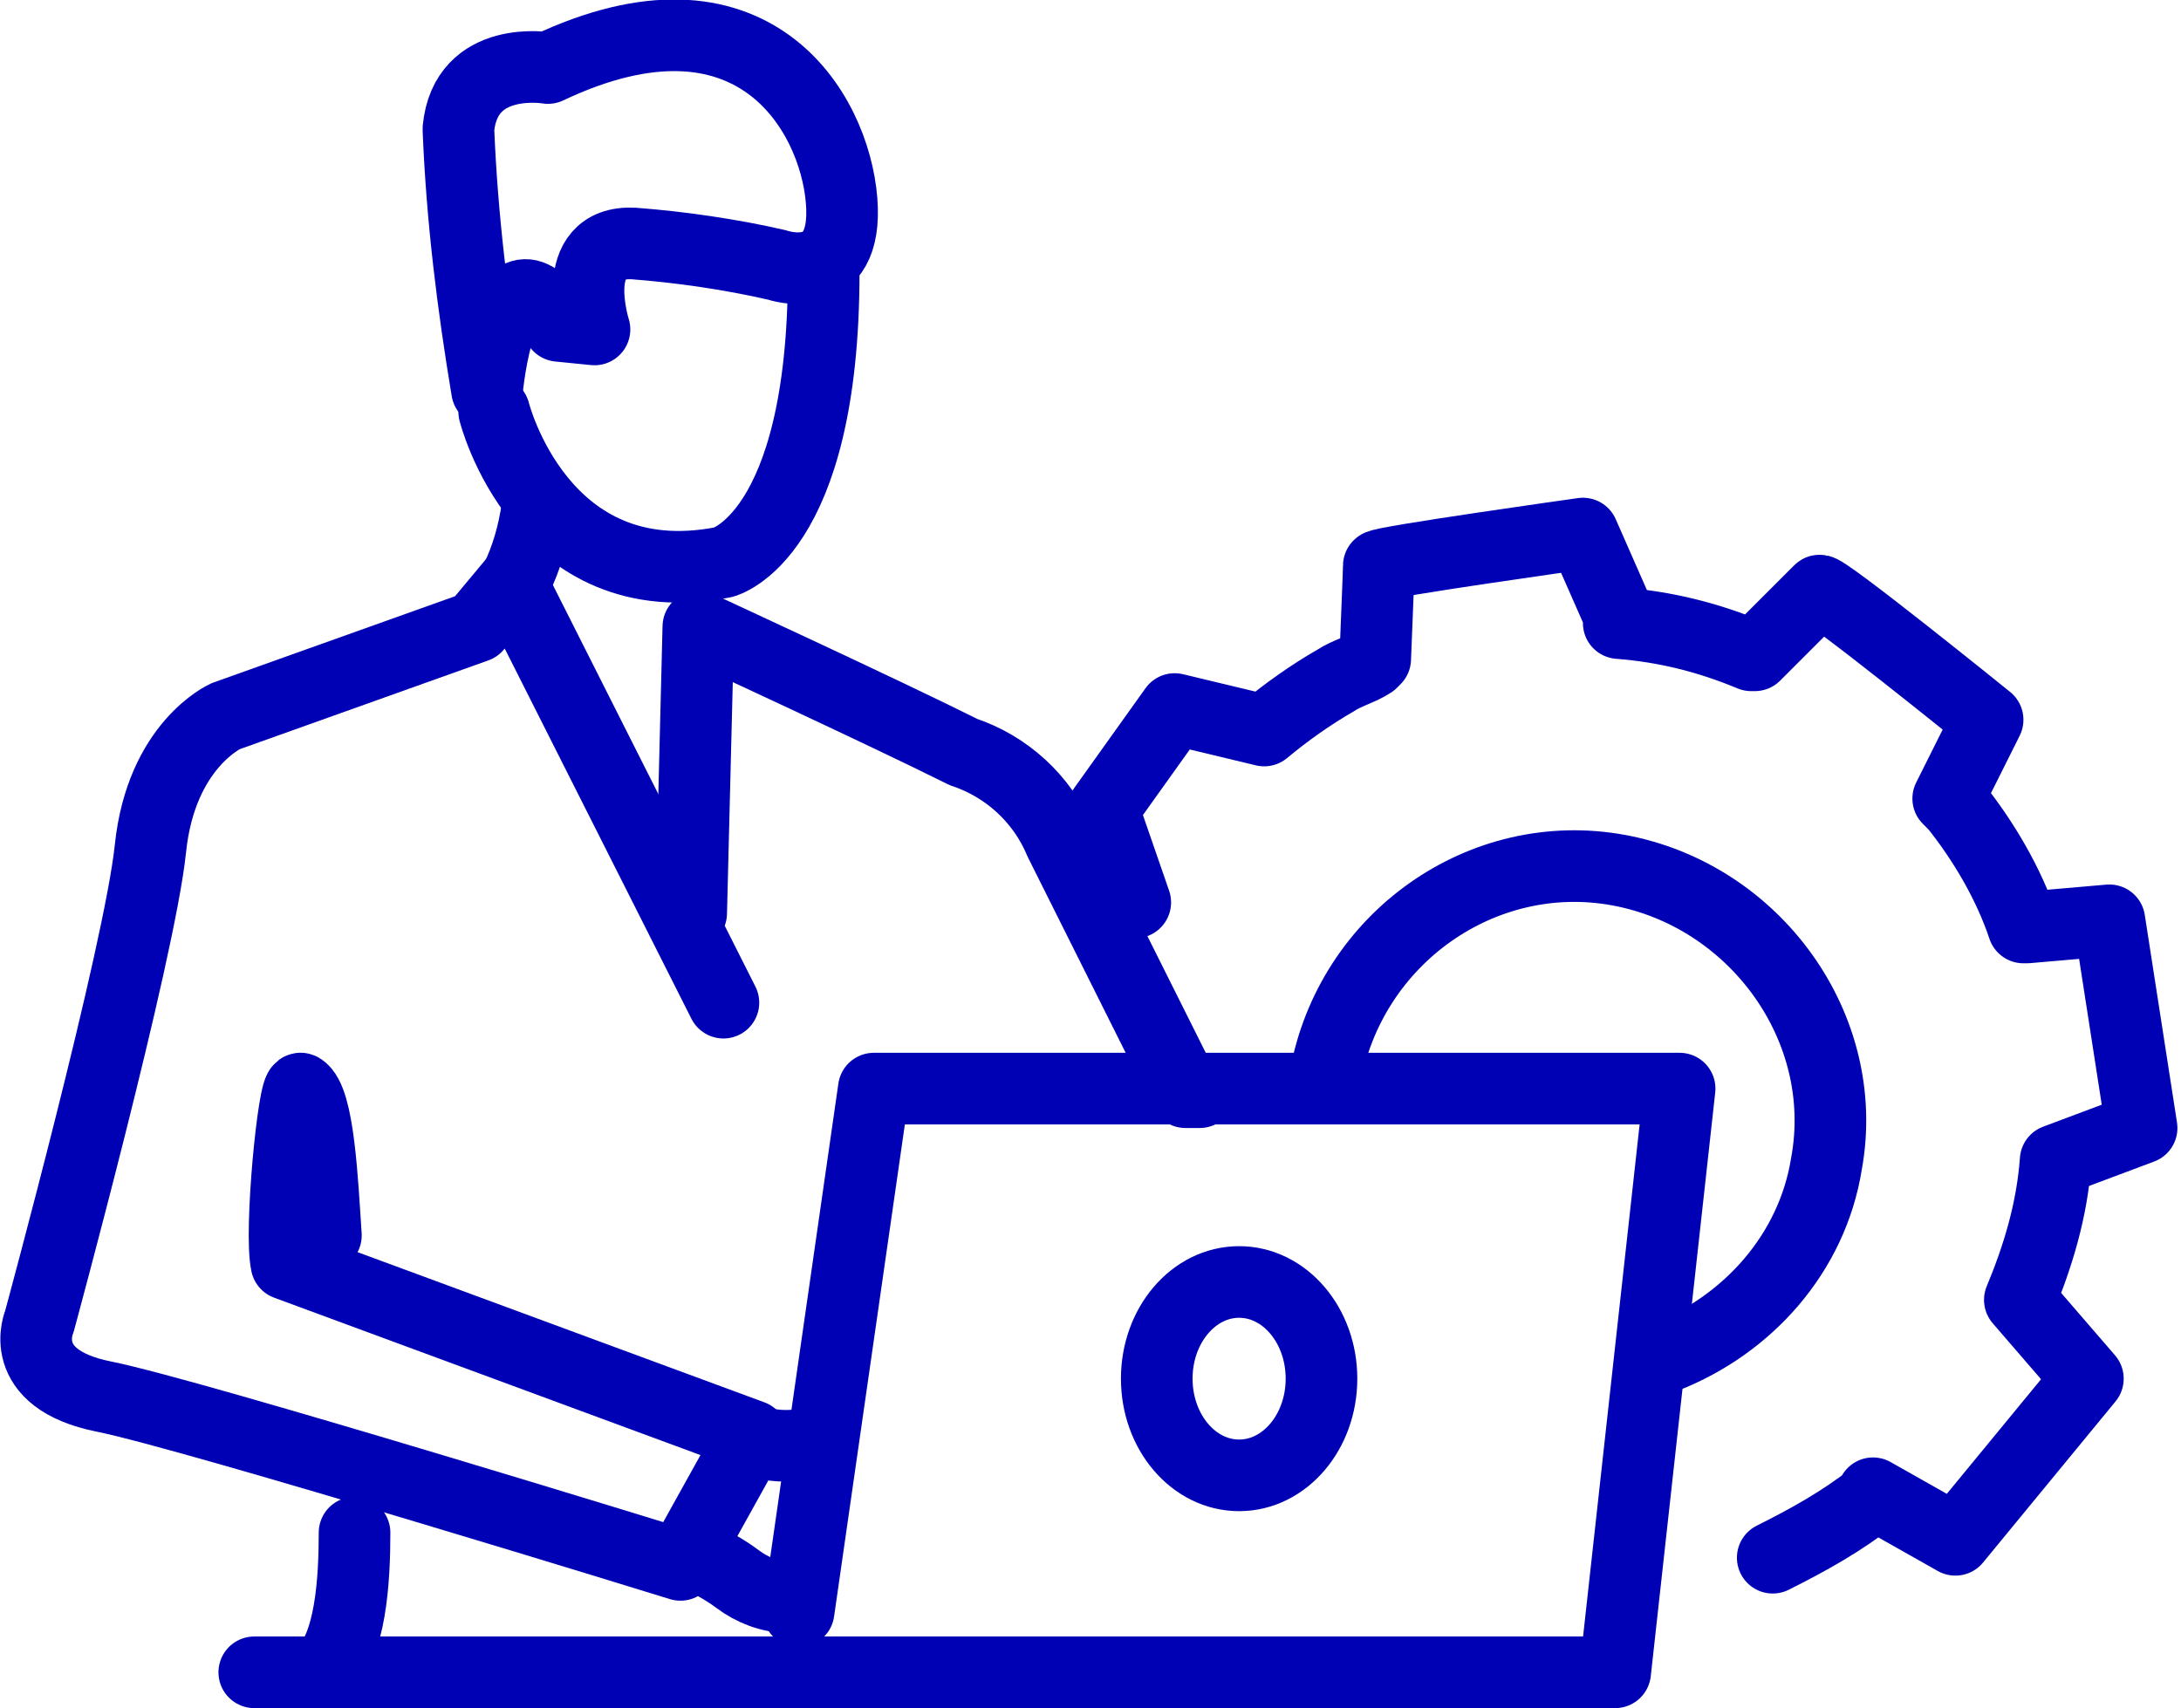
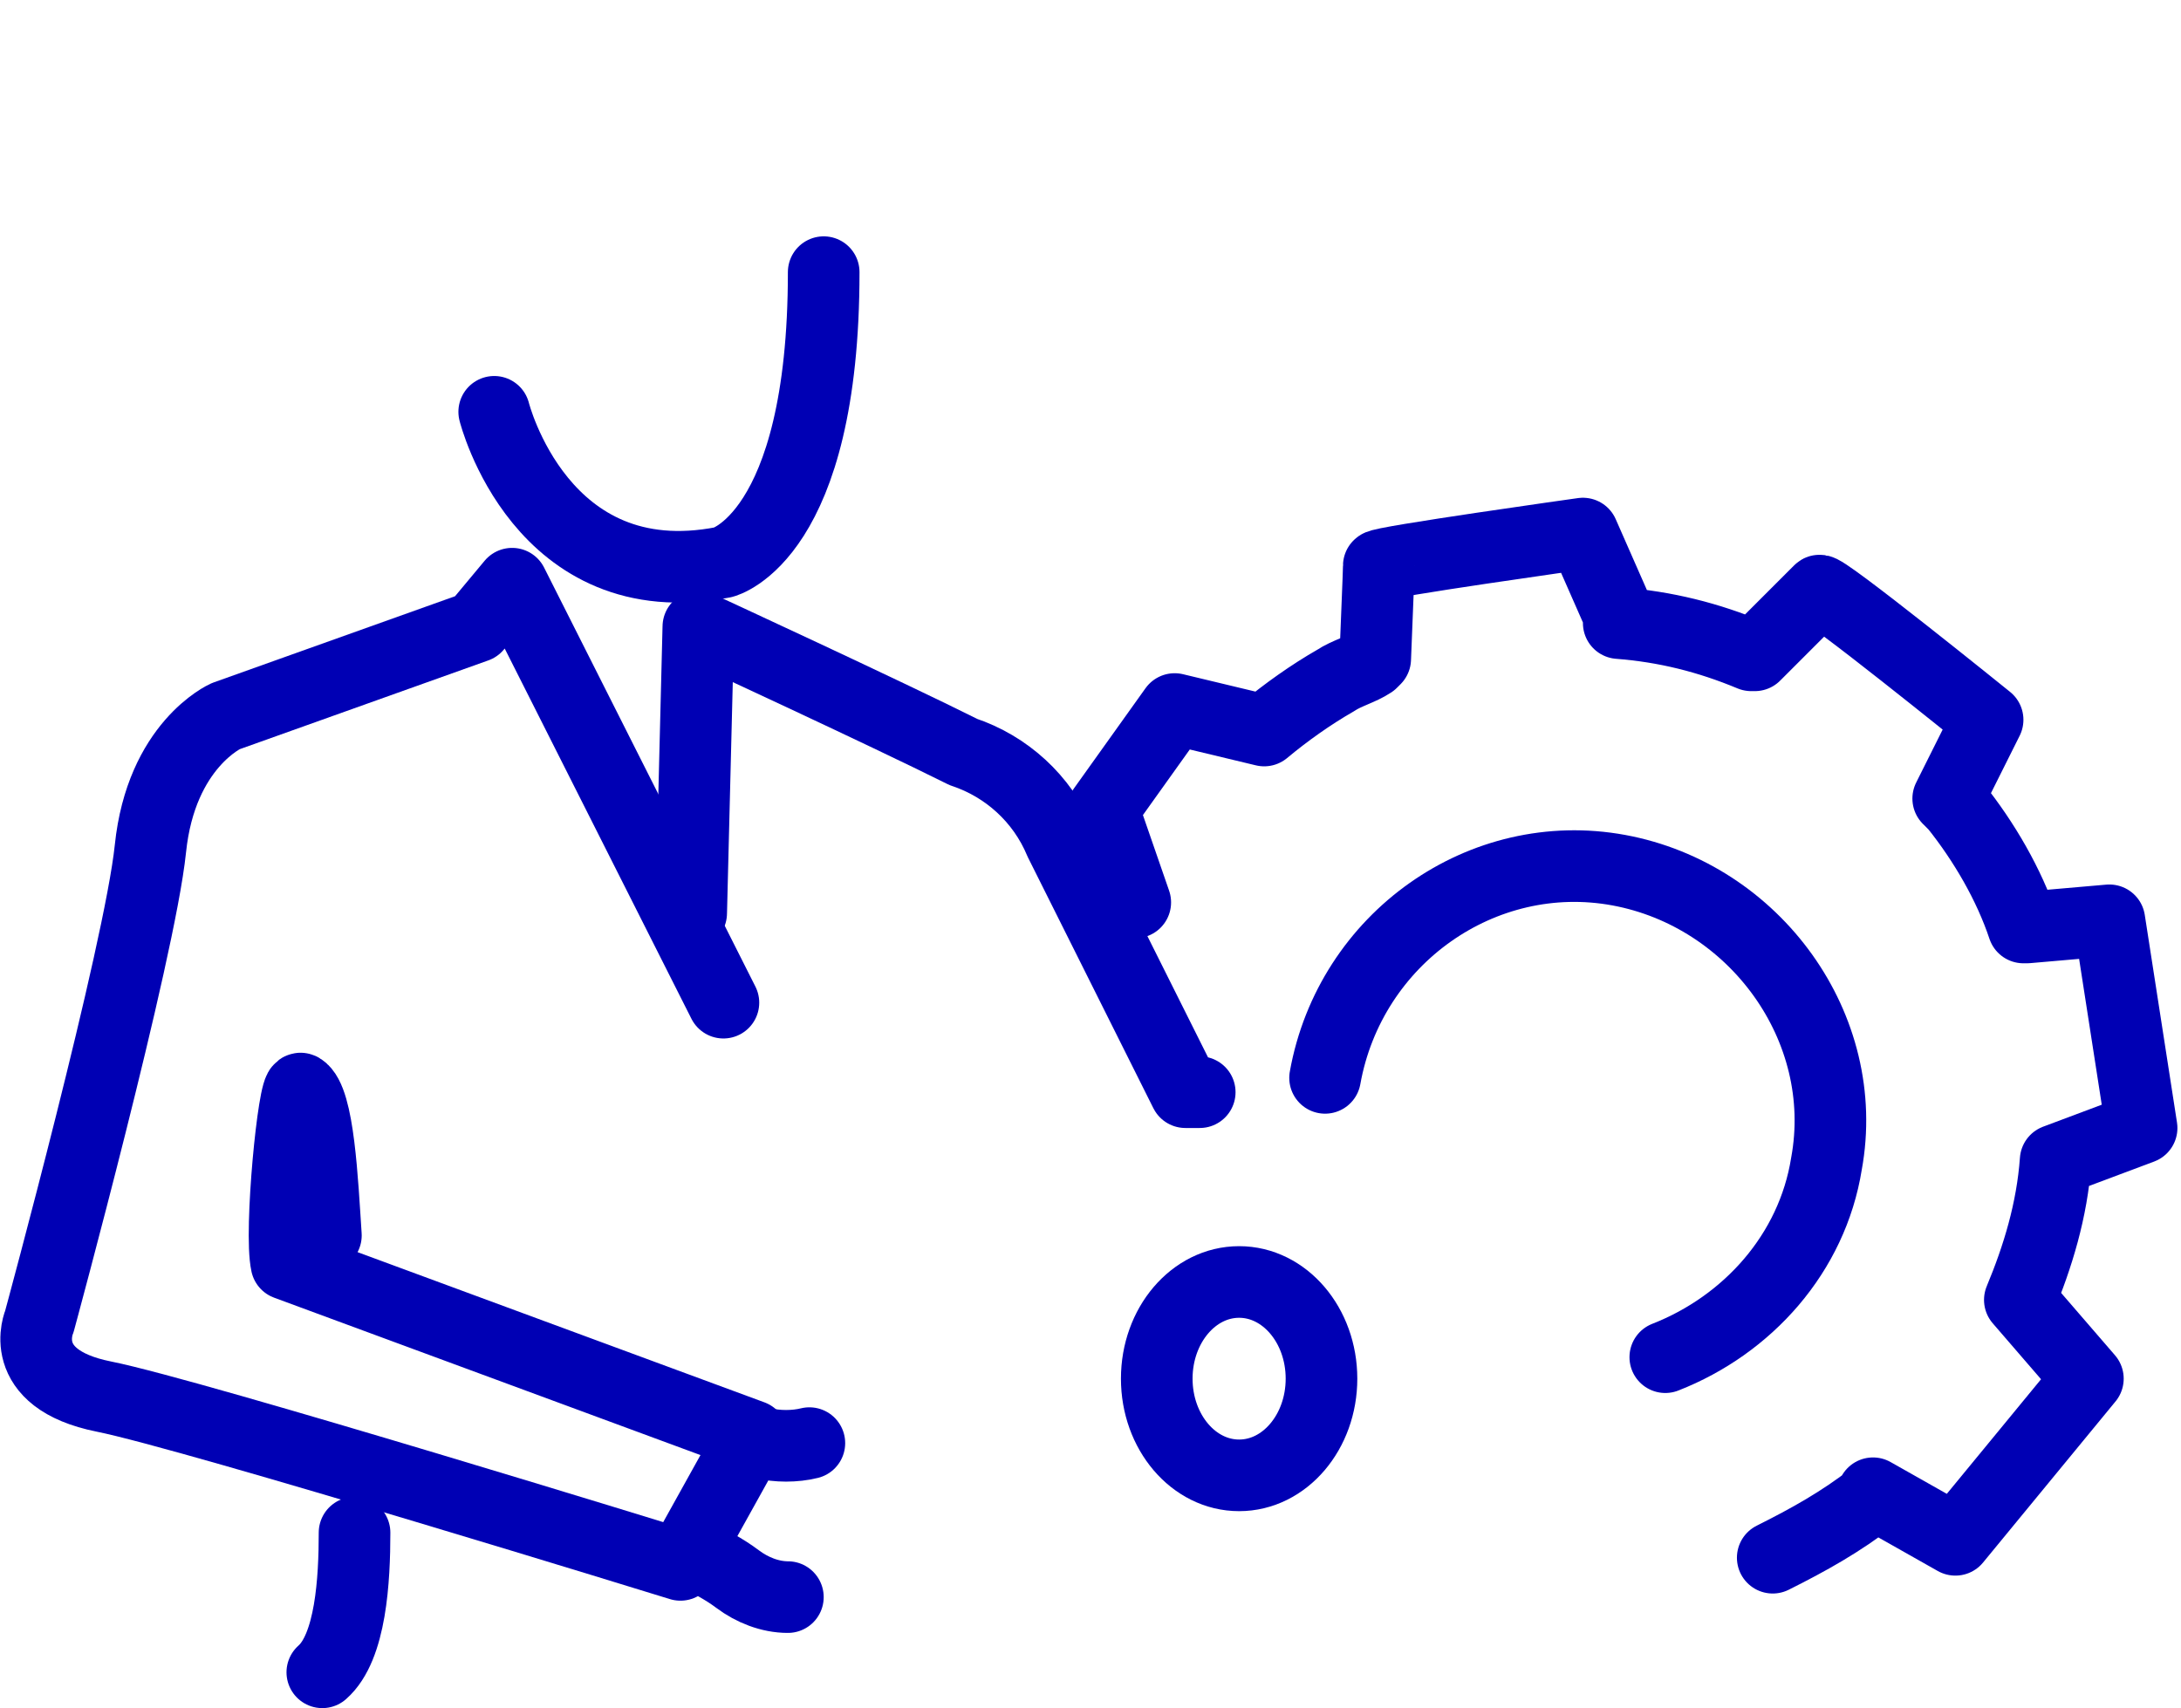
<svg xmlns="http://www.w3.org/2000/svg" version="1.1" id="Layer_1" x="0px" y="0px" width="60.9px" height="47.7px" viewBox="0 0 60.9 47.7" enable-background="new 0 0 60.9 47.7" xml:space="preserve">
  <g>
    <path id="Path_751" fill="none" stroke="#0000B4" stroke-width="2" stroke-linecap="round" stroke-linejoin="round" d="M9.9,42.8   c0,1.3-0.1,3.2-0.9,3.9" />
    <path id="Path_752" fill="none" stroke="#0000B4" stroke-width="2" stroke-linecap="round" stroke-linejoin="round" d="M20.2,28   l-5.9-11.7l-1,1.2L6.3,20c0,0-1.8,0.8-2.1,3.7S1.1,36.9,1.1,36.9S0.4,38.5,2.9,39S19,43.7,19,43.7l2-3.6L8,35.3   c-0.2-0.9,0.2-5,0.4-4.9c0.5,0.3,0.6,2.6,0.7,4.1" />
    <path id="Path_753" fill="none" stroke="#0000B4" stroke-width="2" stroke-linecap="round" stroke-linejoin="round" d="M33.5,30.5   h-0.4l-3.5-7c-0.5-1.2-1.5-2.1-2.7-2.5c-2.2-1.1-7.4-3.5-7.4-3.5l-0.2,8" />
-     <path id="Path_754" fill="none" stroke="#0000B4" stroke-width="2" stroke-linecap="round" stroke-linejoin="round" d="M7.1,46.7   h38l1.8-16.3H24.4L22.3,45" />
    <ellipse id="Ellipse_15" fill="none" stroke="#0000B4" stroke-width="2" stroke-linecap="round" stroke-linejoin="round" cx="34.6" cy="38.5" rx="2.3" ry="2.7" />
    <path id="Path_755" fill="none" stroke="#0000B4" stroke-width="2" stroke-linecap="round" stroke-linejoin="round" d="M37,30.1   c0.7-3.9,4.4-6.5,8.2-5.8s6.5,4.4,5.8,8.2c-0.4,2.5-2.2,4.5-4.5,5.4" />
    <path id="Path_756" fill="none" stroke="#0000B4" stroke-width="2" stroke-linecap="round" stroke-linejoin="round" d="M31.7,25.2   L31.7,25.2l-0.9-2.6l2-2.8l2.5,0.6v0c0.6-0.5,1.3-1,2-1.4c0.3-0.2,0.7-0.3,1-0.5l0.1-0.1c0.1-2.5,0.1-2.5,0.1-2.6s5.7-0.9,5.7-0.9   l1.1,2.5l-0.1,0c1.3,0.1,2.5,0.4,3.7,0.9l0.1,0c0.6-0.6,1.2-1.2,1.8-1.8c0-0.2,4.7,3.6,4.7,3.6l-1.1,2.2l0,0l0.2,0.2   c0.8,1,1.5,2.2,1.9,3.4l0.1,0l2.3-0.2l0.9,5.8l-2.4,0.9v0c-0.1,1.4-0.5,2.7-1,3.9l0,0l1.9,2.2L54.6,43l-2.3-1.3l0,0.1   c-0.9,0.7-1.8,1.2-2.8,1.7" />
-     <path id="Path_757" fill="none" stroke="#0000B4" stroke-width="2" stroke-linecap="round" stroke-linejoin="round" d="M13.6,10.9   c0,0,0.4-4.5,2-1.8l1,0.1c0,0-0.8-2.5,1.1-2.4c1.3,0.1,2.7,0.3,4,0.6c0,0,2,0.7,1.8-1.8S21-0.8,15.3,1.9c0,0-2.3-0.4-2.5,1.7   C12.9,6.1,13.2,8.5,13.6,10.9z" />
-     <path id="Path_758" fill="none" stroke="#0000B4" stroke-width="2" stroke-linecap="round" stroke-linejoin="round" d="M14.4,16.2   c0.3-0.6,0.5-1.3,0.6-2" />
    <path id="Path_759" fill="none" stroke="#0000B4" stroke-width="2" stroke-linecap="round" stroke-linejoin="round" d="M13.8,11.5   c0,0,1.3,5.2,6.4,4.2c0,0,2.8-0.7,2.8-8.1" />
    <path id="Path_760" fill="none" stroke="#0000B4" stroke-width="2" stroke-linecap="round" stroke-linejoin="round" d="M19.4,43.4   c0.4,0.2,0.8,0.4,1.2,0.7c0.4,0.3,0.9,0.5,1.4,0.5" />
    <path id="Path_761" fill="none" stroke="#0000B4" stroke-width="2" stroke-linecap="round" stroke-linejoin="round" d="M21.3,40.3   c0.4,0.1,0.9,0.1,1.3,0" />
  </g>
</svg>